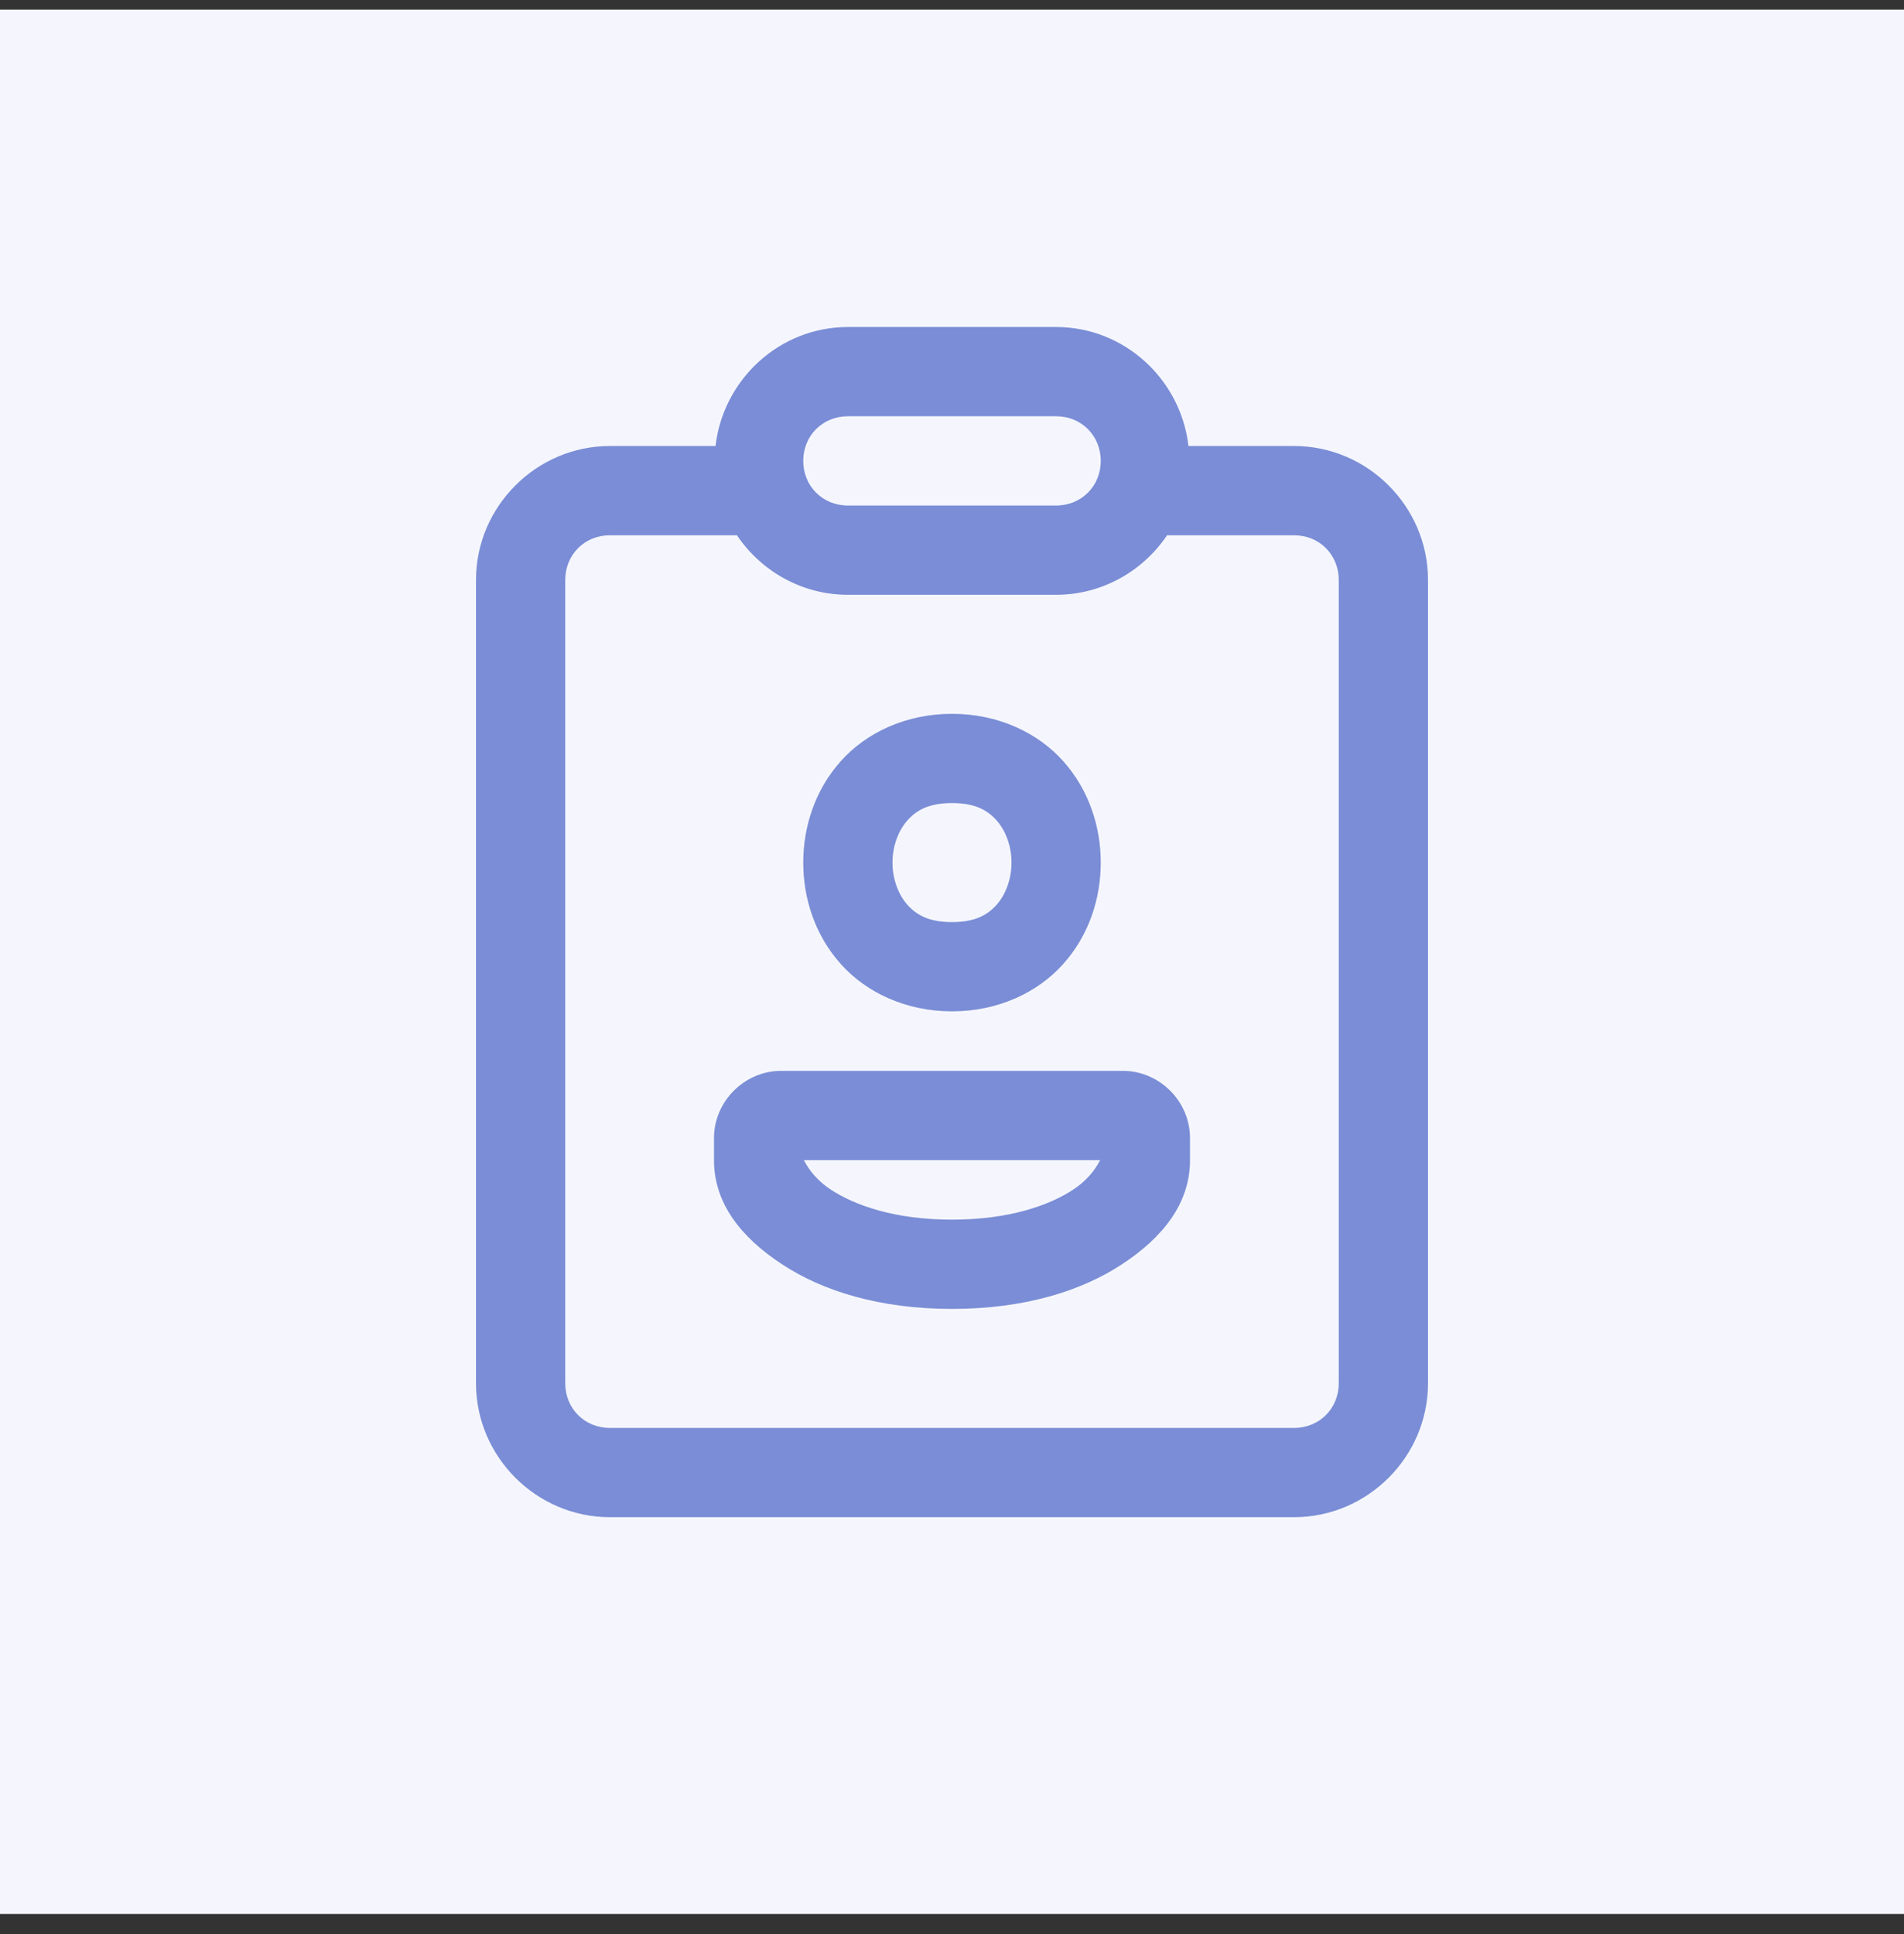
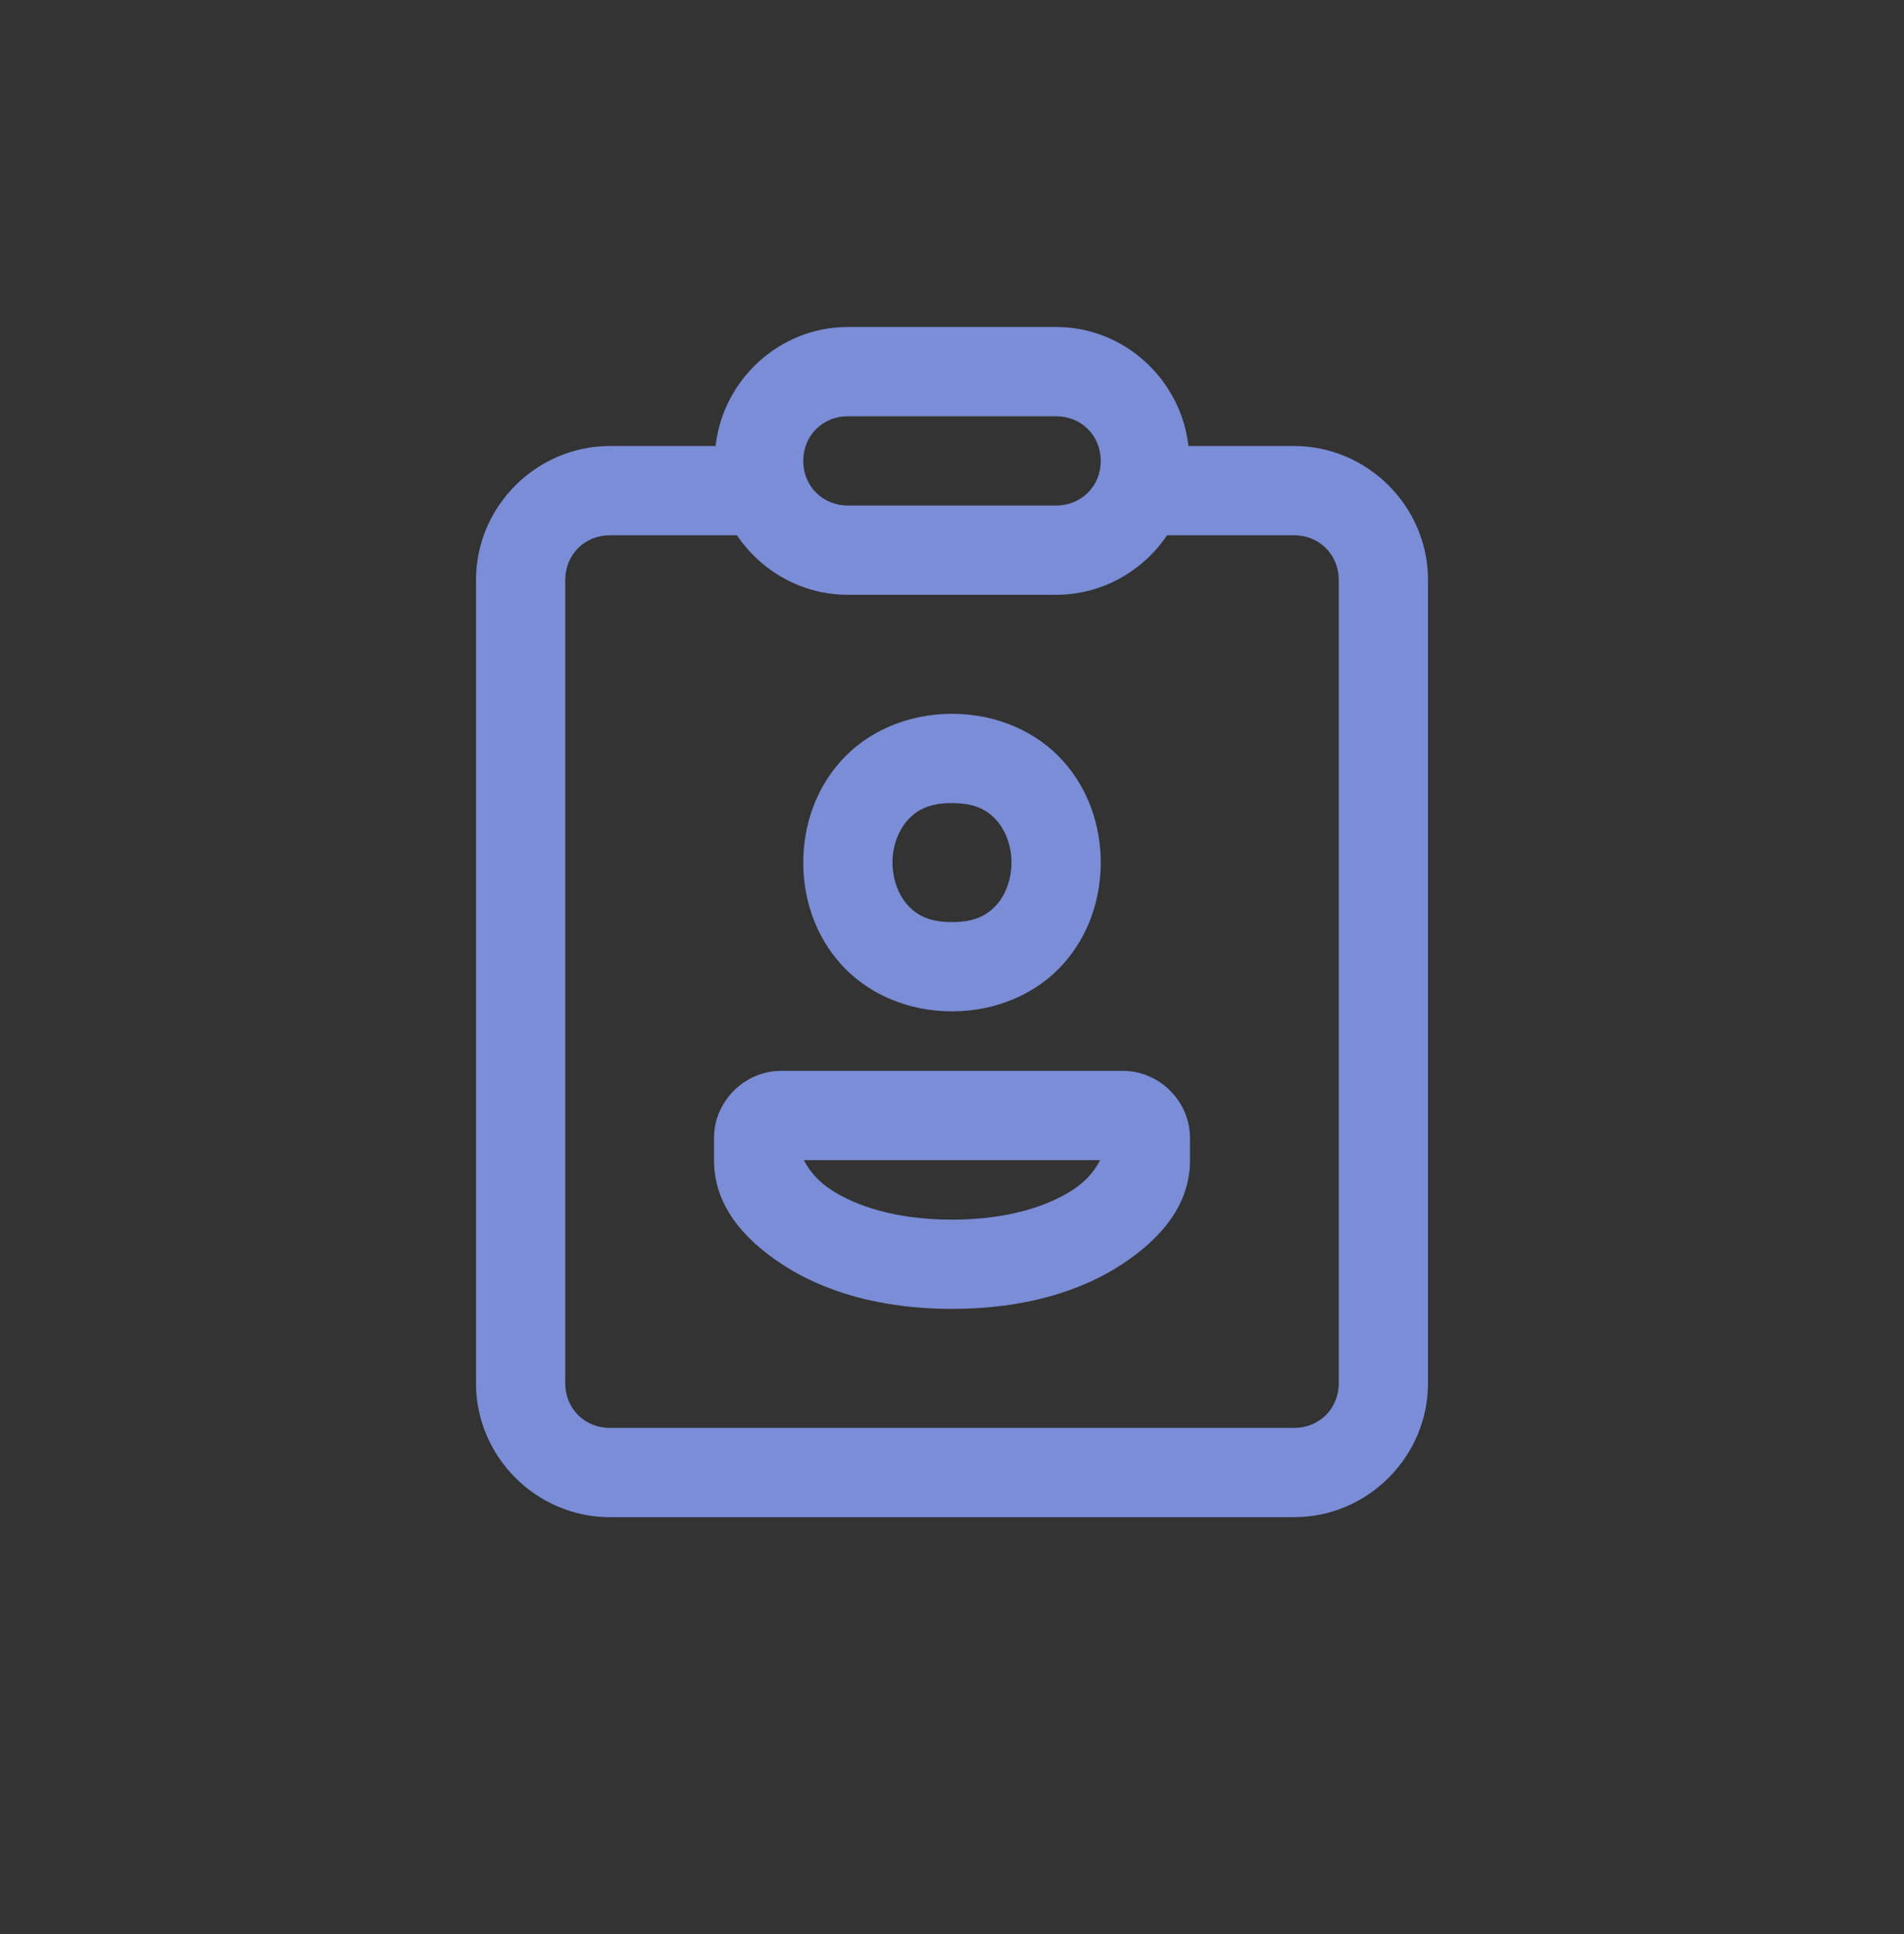
<svg xmlns="http://www.w3.org/2000/svg" width="64" height="65" viewBox="0 0 64 65" fill="none">
  <rect x="0" y="0" width="64" height="65" fill="#333333" stroke="none" />
-   <rect width="64" height="64" transform="translate(0 0.324)" fill="#F5F6FD" />
  <path d="M28.5 10.99C26.203 10.99 24.307 12.756 24.052 14.99H20.5C18.031 14.99 16 17.021 16 19.49V46.49C16 48.959 18.031 50.99 20.5 50.99H43.5C45.969 50.99 48 48.959 48 46.49V19.49C48 17.021 45.969 14.99 43.5 14.99H39.948C39.693 12.756 37.797 10.99 35.5 10.99H28.5ZM28.5 13.99H35.5C36.349 13.99 37 14.641 37 15.49C37 16.339 36.349 16.99 35.5 16.99H28.5C27.651 16.99 27 16.339 27 15.49C27 14.641 27.651 13.99 28.5 13.99ZM20.5 17.99H24.771C25.583 19.193 26.953 19.99 28.5 19.99H35.5C37.047 19.99 38.417 19.193 39.229 17.99H43.5C44.349 17.99 45 18.641 45 19.49V46.49C45 47.339 44.349 47.99 43.5 47.99H20.5C19.651 47.99 19 47.339 19 46.49V19.49C19 18.641 19.651 17.99 20.5 17.99ZM32 23.99C30.458 23.99 29.115 24.62 28.255 25.589C27.396 26.553 27 27.782 27 28.99C27 30.199 27.396 31.428 28.255 32.391C29.115 33.36 30.458 33.99 32 33.99C33.542 33.99 34.885 33.36 35.745 32.391C36.604 31.428 37 30.199 37 28.99C37 27.782 36.604 26.553 35.745 25.589C34.885 24.62 33.542 23.99 32 23.99ZM32 26.99C32.792 26.99 33.198 27.235 33.505 27.579C33.812 27.928 34 28.449 34 28.99C34 29.532 33.812 30.053 33.505 30.402C33.198 30.745 32.792 30.99 32 30.99C31.208 30.99 30.802 30.745 30.495 30.402C30.188 30.053 30 29.532 30 28.99C30 28.449 30.188 27.928 30.495 27.579C30.802 27.235 31.208 26.99 32 26.99ZM26.255 35.99C25.026 35.99 24 37.016 24 38.245V38.99C24 40.454 24.922 41.594 26.287 42.49C27.646 43.386 29.562 43.99 32 43.99C34.438 43.99 36.354 43.386 37.714 42.49C39.078 41.594 40 40.454 40 38.99V38.245C40 37.016 38.974 35.99 37.745 35.99H26.255ZM27 38.99H37C37 38.855 36.859 39.464 36.068 39.985C35.271 40.506 33.938 40.99 32 40.99C30.062 40.99 28.729 40.506 27.932 39.985C27.141 39.464 27 38.855 27 38.99Z" fill="#7A8DD6" />
</svg>